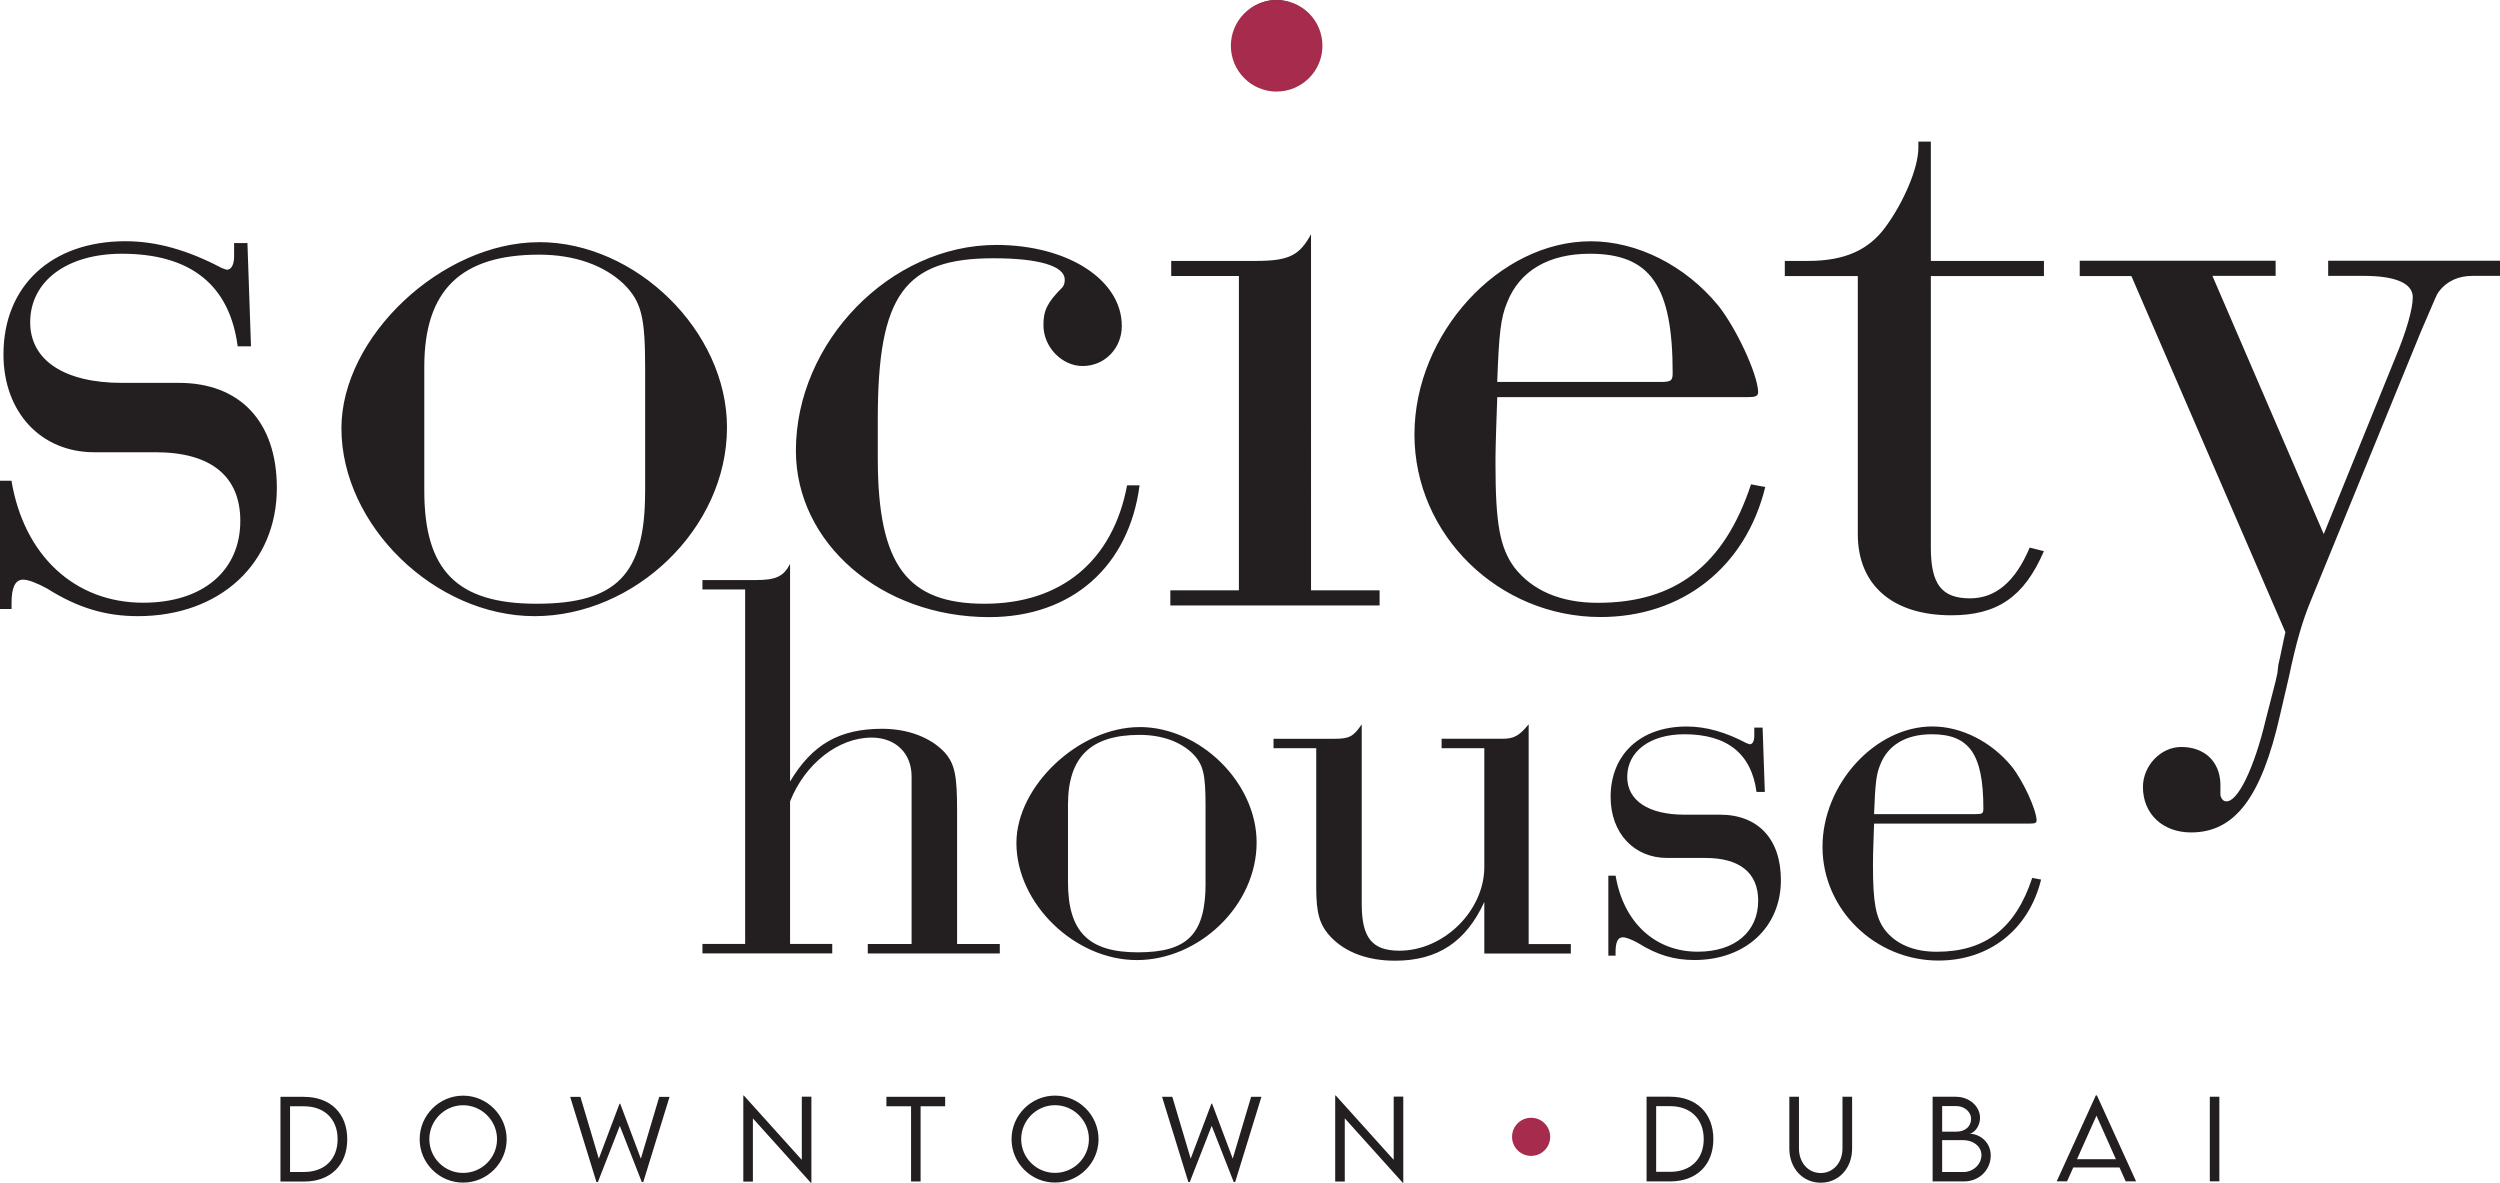
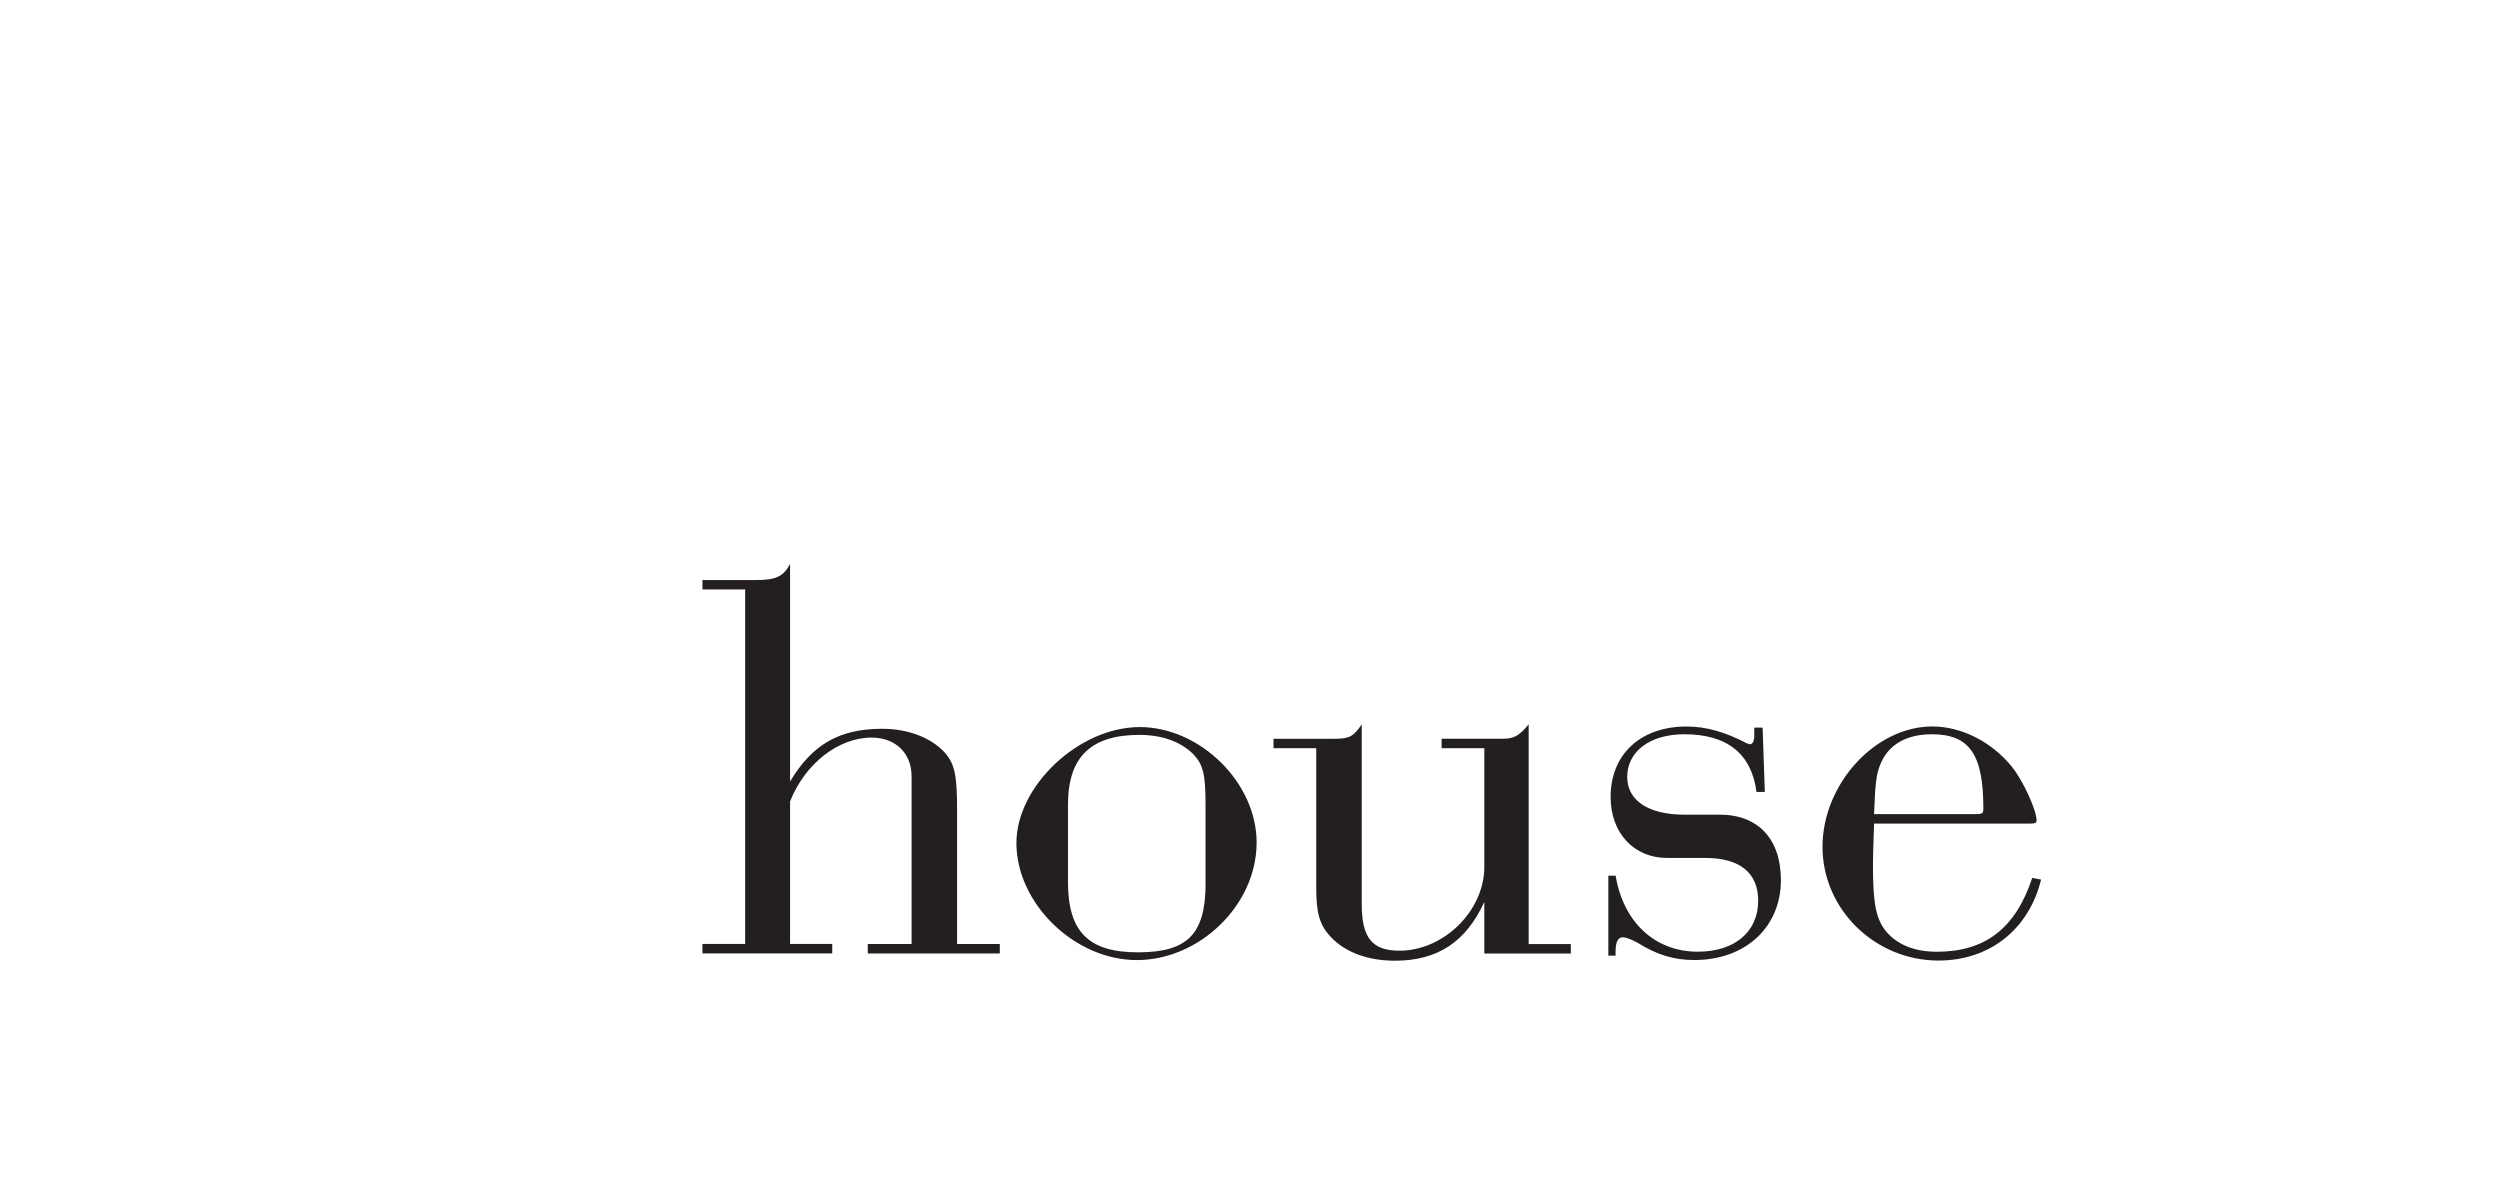
<svg xmlns="http://www.w3.org/2000/svg" id="Layer_2" data-name="Layer 2" viewBox="0 0 519.23 245.64">
  <defs>
    <style>
      .cls-1 {
        fill: #a62b4d;
      }

      .cls-2 {
        fill: #231f20;
      }
    </style>
  </defs>
  <g id="Layer_1-2" data-name="Layer 1">
    <g>
-       <path class="cls-2" d="m431.94,57.33h10.73l31.99,73.97c-.37,1.67-.18.74-1.11,5.18l-.37,1.66-.18,1.66-.37,1.66-2.04,7.95c-2.4,10.17-5.92,17.38-8.32,17.01-.55,0-1.11-.74-1.11-1.48v-2.22c-.18-4.62-3.33-7.58-8.14-7.58-4.25,0-7.95,3.88-7.95,8.32,0,5.55,4.07,9.43,9.99,9.43,9.06,0,14.61-7.21,18.49-24.41l1.85-7.95c1.48-7.03,2.77-11.47,4.44-15.54l22.93-56.04c3.51-8.14,3.14-7.4,3.7-8.32,1.66-2.22,4.07-3.33,7.03-3.33h5.73v-3.14h-35.69v3.14h7.4c6.47,0,10.17,1.48,10.17,4.44,0,2.4-1.29,7.03-3.7,12.76l-14.79,36.43-23.12-53.63h13.13v-3.14h-40.69v3.14Zm-10.39,56.4c-2.96,7.03-7.03,10.54-12.39,10.54-5.92,0-8.14-2.96-8.14-10.54v-56.4h23.49v-3.14h-23.49v-24.78h-2.59v1.29c0,4.25-3.14,11.47-6.84,16.46-3.51,4.81-8.51,7.03-16.09,7.03h-4.81v3.14h15.16v53.63c0,10.54,7.21,16.83,19.42,16.83,9.62,0,15.17-3.88,19.23-13.32l-2.96-.74Zm-110.59-34.4c.37-10.17.74-13.31,2.04-16.46,2.59-6.66,8.69-10.17,17.2-10.17,12.58,0,17.2,6.66,17.2,24.78,0,1.66-.37,1.85-2.77,1.85h-33.66Zm52.71,21.27c-5.55,16.83-15.72,24.6-31.81,24.6-7.77,0-13.68-2.59-17.38-7.4-2.96-4.07-3.88-9.06-3.88-21.45,0-1.85,0-3.88.37-13.87h51.97c1.66,0,2.22-.18,2.22-1.11-.18-3.88-4.62-13.32-8.32-17.94-6.84-8.32-16.83-13.32-26.45-13.32-19.05,0-36.62,19.23-36.62,40.13s17.57,37.91,38.65,37.91c17.01,0,30.14-10.36,34.21-27l-2.96-.56ZM265.08,0c-4.81,0-8.69,3.88-8.69,8.69s3.88,8.51,8.69,8.51,8.51-3.88,8.51-8.51-3.88-8.69-8.51-8.69m-7.77,57.33v65.28h-14.24v3.14h43.46v-3.14h-14.24V48.64c-2.4,4.44-4.62,5.55-11.47,5.55h-17.57v3.14h14.05Zm-23.22,43.46c-2.96,15.72-13.68,24.6-29.59,24.6s-22.19-7.77-22.19-30.14v-8.32c0-25.71,5.55-33.29,24.04-33.29,9.62,0,14.79,1.66,14.79,4.44,0,.74-.18,1.29-.55,1.66-3.14,3.14-3.88,4.81-3.88,7.77,0,4.62,3.88,8.51,8.14,8.51,4.62,0,8.14-3.7,8.14-8.32,0-9.62-11.28-16.83-26.08-16.83-22.01,0-41.61,20.16-41.61,42.72,0,19.23,17.75,34.58,40.13,34.58,17.2,0,29.04-10.54,31.25-27.37h-2.59Zm-100.11,1.48c0,17.01-5.92,23.12-22.56,23.12s-23.3-7.03-23.3-23.49v-25.71c0-15.9,7.58-23.3,23.86-23.3,7.4,0,13.5,2.22,17.57,6.1,3.7,3.7,4.44,6.84,4.44,17.57v25.71Zm-22.01-51.97c-20.16,0-41.06,19.6-41.06,38.65,0,20.16,19.42,39.02,40.13,39.02s39.95-18.12,39.95-39.21c0-19.97-18.86-38.47-39.02-38.47M0,99.86v26.63h2.4v-1.29c0-3.14.74-4.81,2.4-4.81,1.11,0,2.96.74,4.99,1.85,6.47,4.07,12.21,5.73,18.86,5.73,17.01,0,28.85-10.91,28.85-26.63,0-13.68-7.58-21.82-20.34-21.82h-11.84c-11.84,0-19.05-4.62-19.05-12.58,0-8.51,7.58-14.24,19.05-14.24,14.24,0,22.38,6.47,24.04,19.23h2.77l-.74-21.45h-2.77v2.77c0,1.67-.56,2.77-1.48,2.77-.18,0-.55-.18-1.11-.37-7.03-3.7-13.5-5.55-19.97-5.55-15.35,0-25.34,9.25-25.34,23.49,0,12.02,7.77,20.34,18.86,20.34h12.76c11.47,0,17.57,4.99,17.57,14.24,0,10.36-7.77,17.01-20.16,17.01-14.24,0-24.78-9.8-27.37-25.34H0Z" />
-       <path class="cls-1" d="m265.15,19.01c5.25,0,9.51-4.26,9.51-9.51S270.4,0,265.15,0s-9.51,4.26-9.51,9.51,4.26,9.51,9.51,9.51" />
      <path class="cls-2" d="m389.23,169.1c.23-6.34.46-8.3,1.27-10.26,1.61-4.15,5.41-6.34,10.71-6.34,7.83,0,10.72,4.15,10.72,15.44,0,1.04-.23,1.15-1.73,1.15h-20.97Zm32.84,13.25c-3.46,10.49-9.79,15.32-19.82,15.32-4.84,0-8.53-1.61-10.83-4.61-1.84-2.54-2.42-5.65-2.42-13.37,0-1.15,0-2.42.23-8.64h32.38c1.04,0,1.38-.11,1.38-.69-.12-2.42-2.88-8.3-5.18-11.18-4.26-5.18-10.48-8.3-16.48-8.3-11.87,0-22.81,11.98-22.81,25s10.95,23.62,24.08,23.62c10.6,0,18.78-6.45,21.32-16.82l-1.84-.35Zm-88.03-.46v16.59h1.5v-.81c0-1.96.46-3,1.5-3,.69,0,1.84.46,3.11,1.15,4.03,2.54,7.61,3.57,11.75,3.57,10.6,0,17.98-6.8,17.98-16.59,0-8.53-4.72-13.6-12.68-13.6h-7.37c-7.37,0-11.87-2.88-11.87-7.83,0-5.3,4.72-8.87,11.87-8.87,8.87,0,13.94,4.03,14.98,11.98h1.73l-.46-13.36h-1.73v1.73c0,1.04-.35,1.73-.92,1.73-.11,0-.35-.12-.69-.23-4.38-2.31-8.41-3.46-12.44-3.46-9.56,0-15.79,5.76-15.79,14.63,0,7.49,4.84,12.67,11.75,12.67h7.95c7.14,0,10.95,3.11,10.95,8.87,0,6.45-4.84,10.6-12.56,10.6-8.87,0-15.44-6.11-17.05-15.79h-1.5Zm-16.55,14.17v-45.63c-1.96,2.42-3.11,3-5.41,3h-12.67v1.96h8.87v24.66c0,9.1-8.41,17.4-17.63,17.4-5.65,0-7.83-2.65-7.83-9.68v-37.33c-1.73,2.54-2.54,3-5.76,3h-12.56v1.96h8.87v28.92c0,5.41.69,7.83,3.11,10.37,3,3.11,7.6,4.84,13.25,4.84,8.87,0,14.75-3.92,18.55-12.21v10.72h17.97v-1.96h-8.76Zm-67.1-12.67c0,10.6-3.69,14.4-14.06,14.4s-14.52-4.38-14.52-14.63v-16.01c0-9.91,4.72-14.52,14.86-14.52,4.61,0,8.41,1.38,10.95,3.8,2.3,2.3,2.76,4.26,2.76,10.94v16.02Zm-13.71-32.38c-12.56,0-25.58,12.21-25.58,24.08,0,12.56,12.1,24.31,25,24.31s24.89-11.29,24.89-24.43c0-12.44-11.75-23.97-24.31-23.97m-72.59-33.87c-1.38,2.65-3,3.34-7.14,3.34h-11.06v1.96h8.87v73.62h-8.87v1.96h26.96v-1.96h-8.76v-29.61c3.11-7.83,10.02-13.25,16.94-13.25,4.96,0,8.3,3.23,8.3,8.07v34.8h-9.1v1.96h27.42v-1.96h-8.87v-27.65c0-7.37-.46-9.68-2.54-12.1-2.88-3.11-7.6-4.95-13.02-4.95-8.87,0-14.52,3.23-19.13,10.95v-45.17Z" />
-       <path class="cls-1" d="m318,240.07c2.19,0,3.96-1.77,3.96-3.96s-1.77-3.96-3.96-3.96-3.96,1.77-3.96,3.96,1.77,3.96,3.96,3.96" />
-       <path class="cls-2" d="m458.96,245.36h1.98v-17.58h-1.98v17.58Zm-27.58-4.61l4.04-9.04,4.03,9.04h-8.06Zm10.11,4.61h2.16l-8.14-17.86h-.22l-8.13,17.86h2.15l1.29-2.89h9.6l1.29,2.89Zm-33.74-1.94h-4.38v-6.62h4.28c2.32-.01,3.88,1.42,3.88,3.07,0,2.04-1.78,3.56-3.79,3.56m-1.44-13.71c1.67,0,3.08,1.18,3.08,2.68s-1.18,2.65-3.09,2.64h-2.92v-5.32h2.93Zm2.66,5.75c.89,0,2.28-1.39,2.28-3.3,0-2.31-2.12-4.38-5.05-4.38h-4.8v17.58h6.51c3.36,0,5.56-2.58,5.56-5.37s-2.25-4.54-4.51-4.54m-30.79,10.18c3.74,0,6.51-3,6.51-7.1v-10.76h-2v10.74c0,2.95-1.92,5.11-4.52,5.11s-4.52-2.15-4.52-5.11v-10.74h-2v10.76c0,4.1,2.78,7.1,6.51,7.1m-31.24-2.26h-2.93v-13.64h2.9c4.25,0,6.98,2.68,6.98,6.84s-2.72,6.8-6.95,6.8m-.02-15.61h-4.9v17.6h4.9c5.48,0,8.97-3.41,8.97-8.78s-3.49-8.81-8.97-8.81m-57.42-.03v13.14l-12.04-13.37h-.11v17.88h1.99v-13.13l12.05,13.39h.1v-17.9h-1.98Zm-42.64,17.74h.29l4.55-11.66,4.57,11.66h.31l5.45-17.69h-2.14l-3.82,12.84-4.28-11.41h-.15l-4.3,11.41-3.82-12.84h-2.13l5.46,17.69Zm-27.71-1.89c-3.86,0-7.02-3.15-7.02-7.01s3.15-7.05,7.02-7.05,7.05,3.18,7.05,7.05-3.16,7.01-7.05,7.01m0,2.01c4.98,0,9.05-4.06,9.05-9.01s-4.07-9.05-9.04-9.05-9.03,4.07-9.03,9.05,4.07,9.01,9.02,9.01m-22.81-17.81h-12.2v1.96h5.12v15.62h1.98v-15.62h5.1v-1.96Zm-29.77-.04v13.14l-12.04-13.37h-.11v17.88h1.99v-13.13l12.05,13.39h.1v-17.9h-1.98Zm-42.64,17.74h.29l4.55-11.66,4.57,11.66h.3l5.46-17.69h-2.14l-3.82,12.84-4.28-11.41h-.15l-4.3,11.41-3.82-12.84h-2.13l5.46,17.69Zm-27.71-1.89c-3.86,0-7.01-3.15-7.01-7.01s3.15-7.05,7.01-7.05,7.05,3.18,7.05,7.05-3.16,7.01-7.05,7.01m0,2.01c4.99,0,9.05-4.06,9.05-9.01s-4.07-9.05-9.04-9.05-9.03,4.07-9.03,9.05,4.07,9.01,9.02,9.01m-33-2.21h-2.94v-13.64h2.9c4.26,0,6.98,2.68,6.98,6.84s-2.72,6.8-6.95,6.8m-.02-15.61h-4.9v17.6h4.9c5.48,0,8.97-3.41,8.97-8.78s-3.49-8.81-8.97-8.81" />
    </g>
  </g>
</svg>